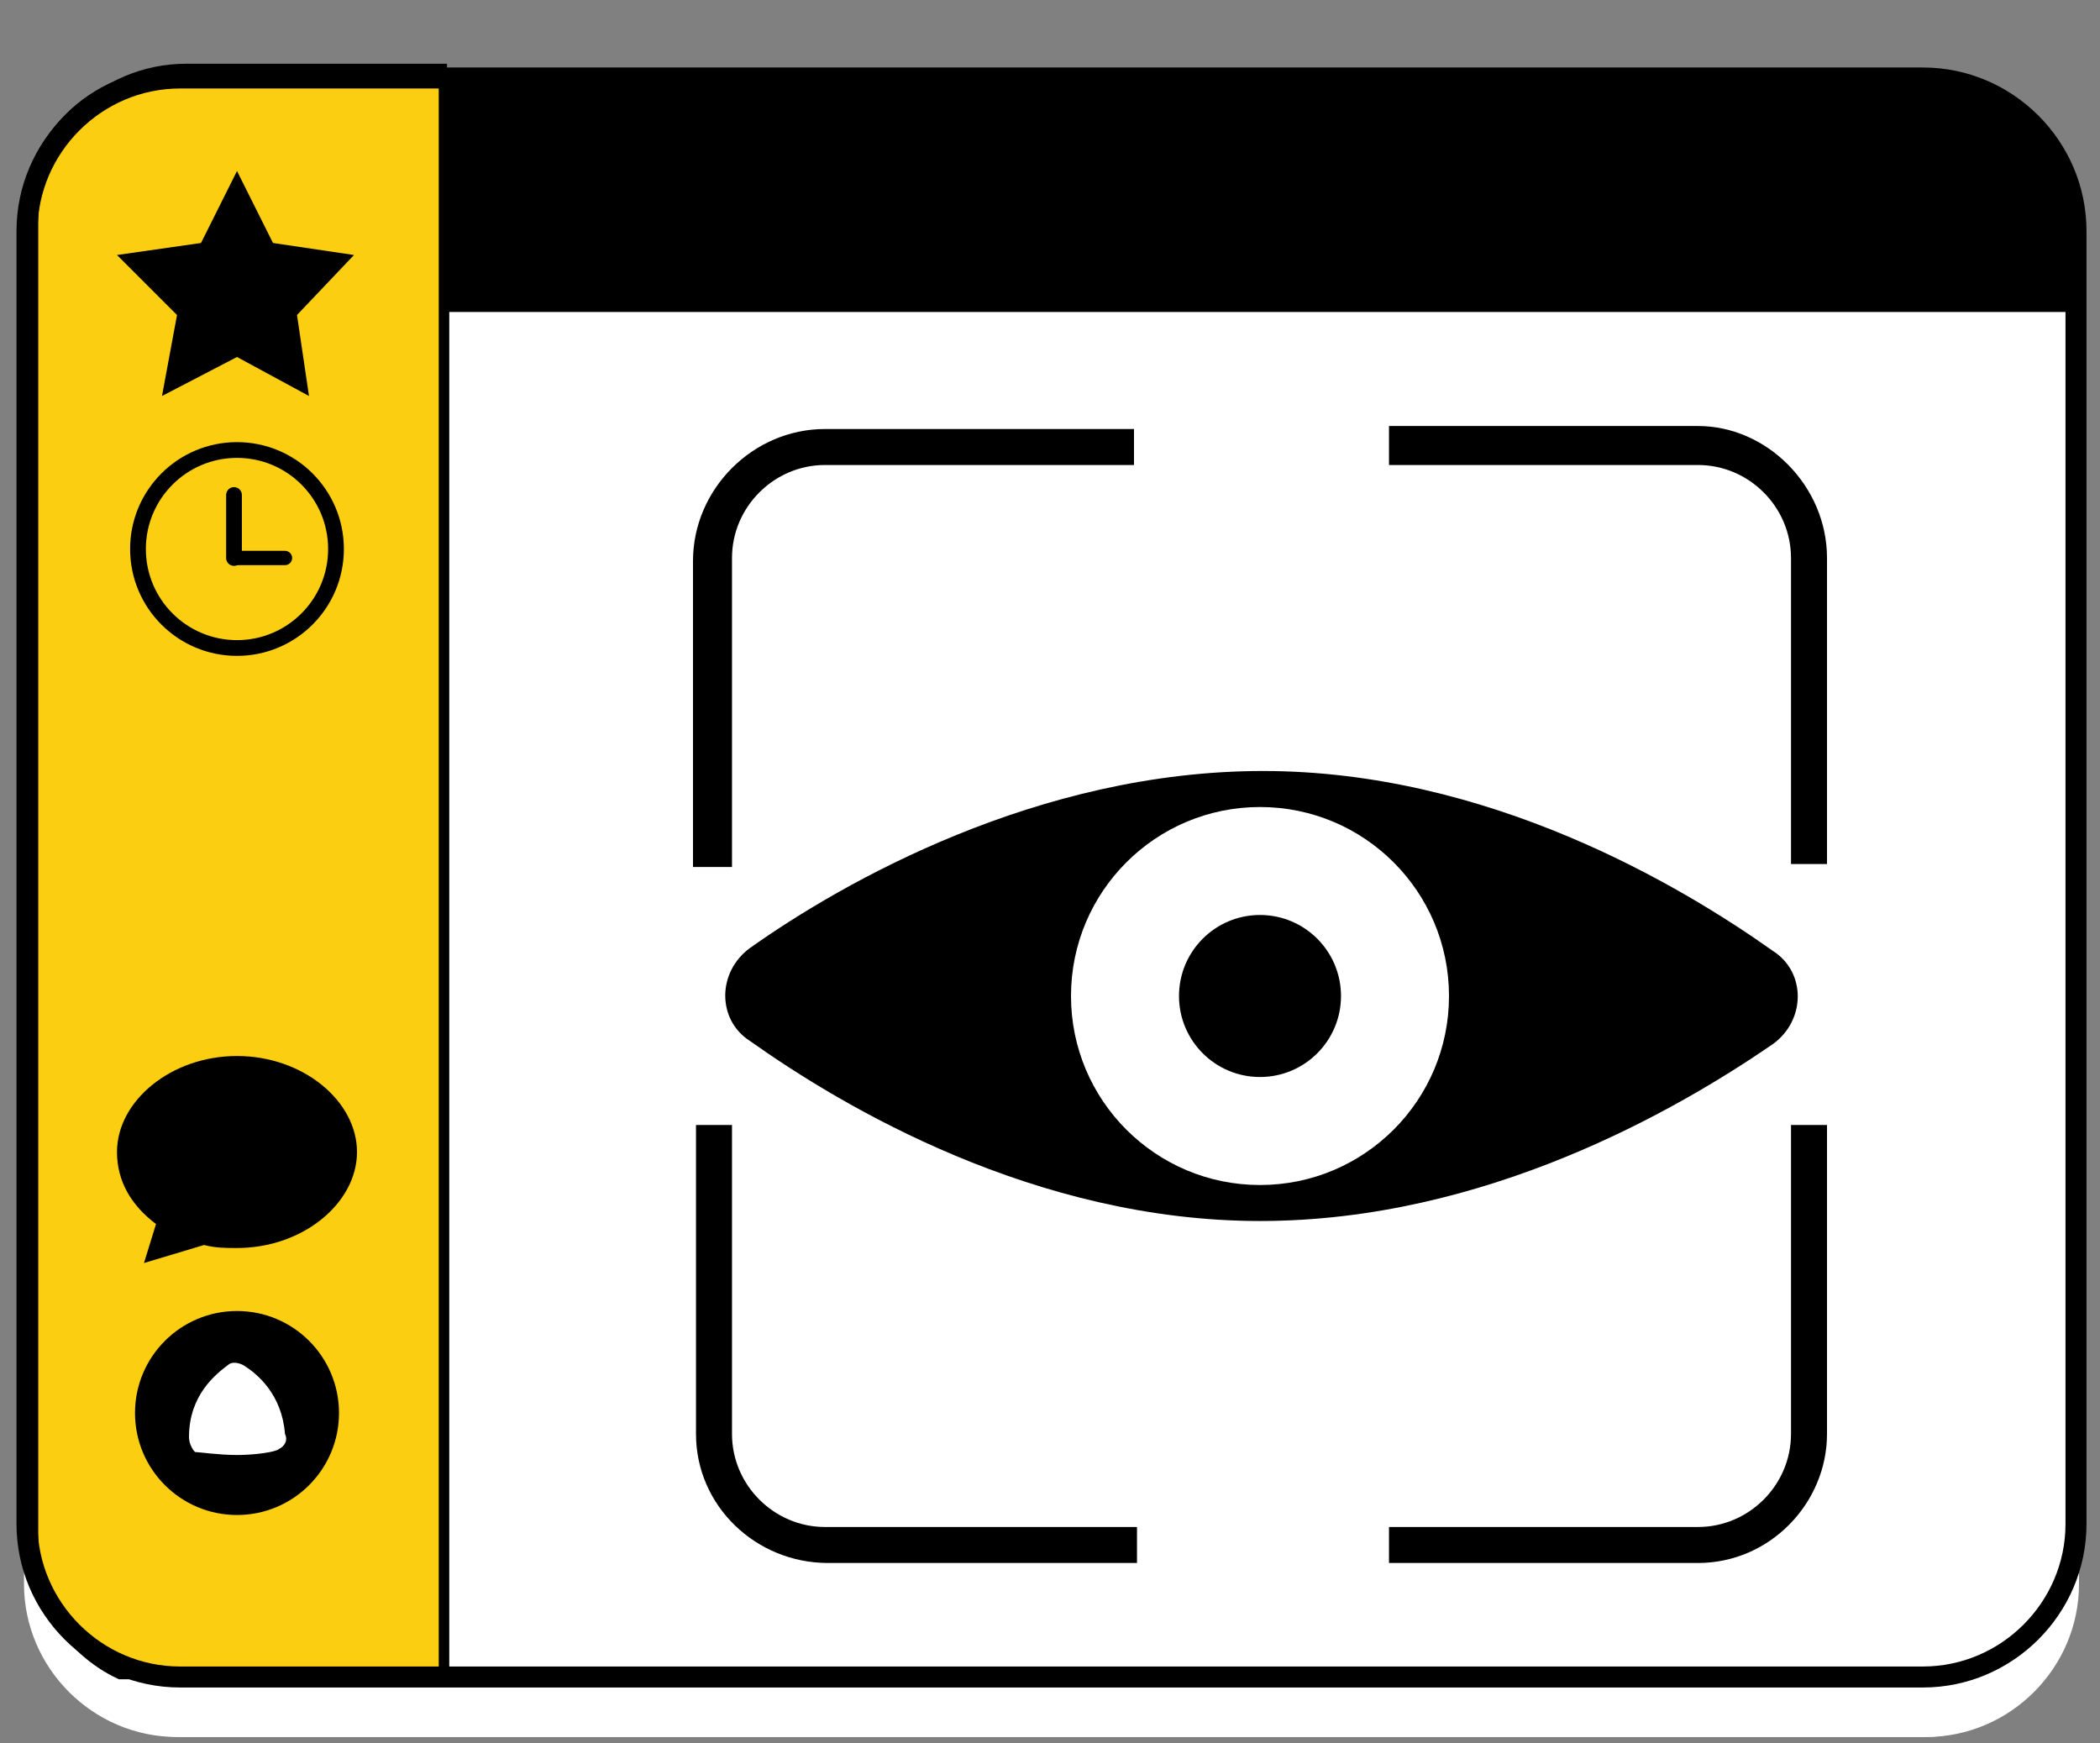
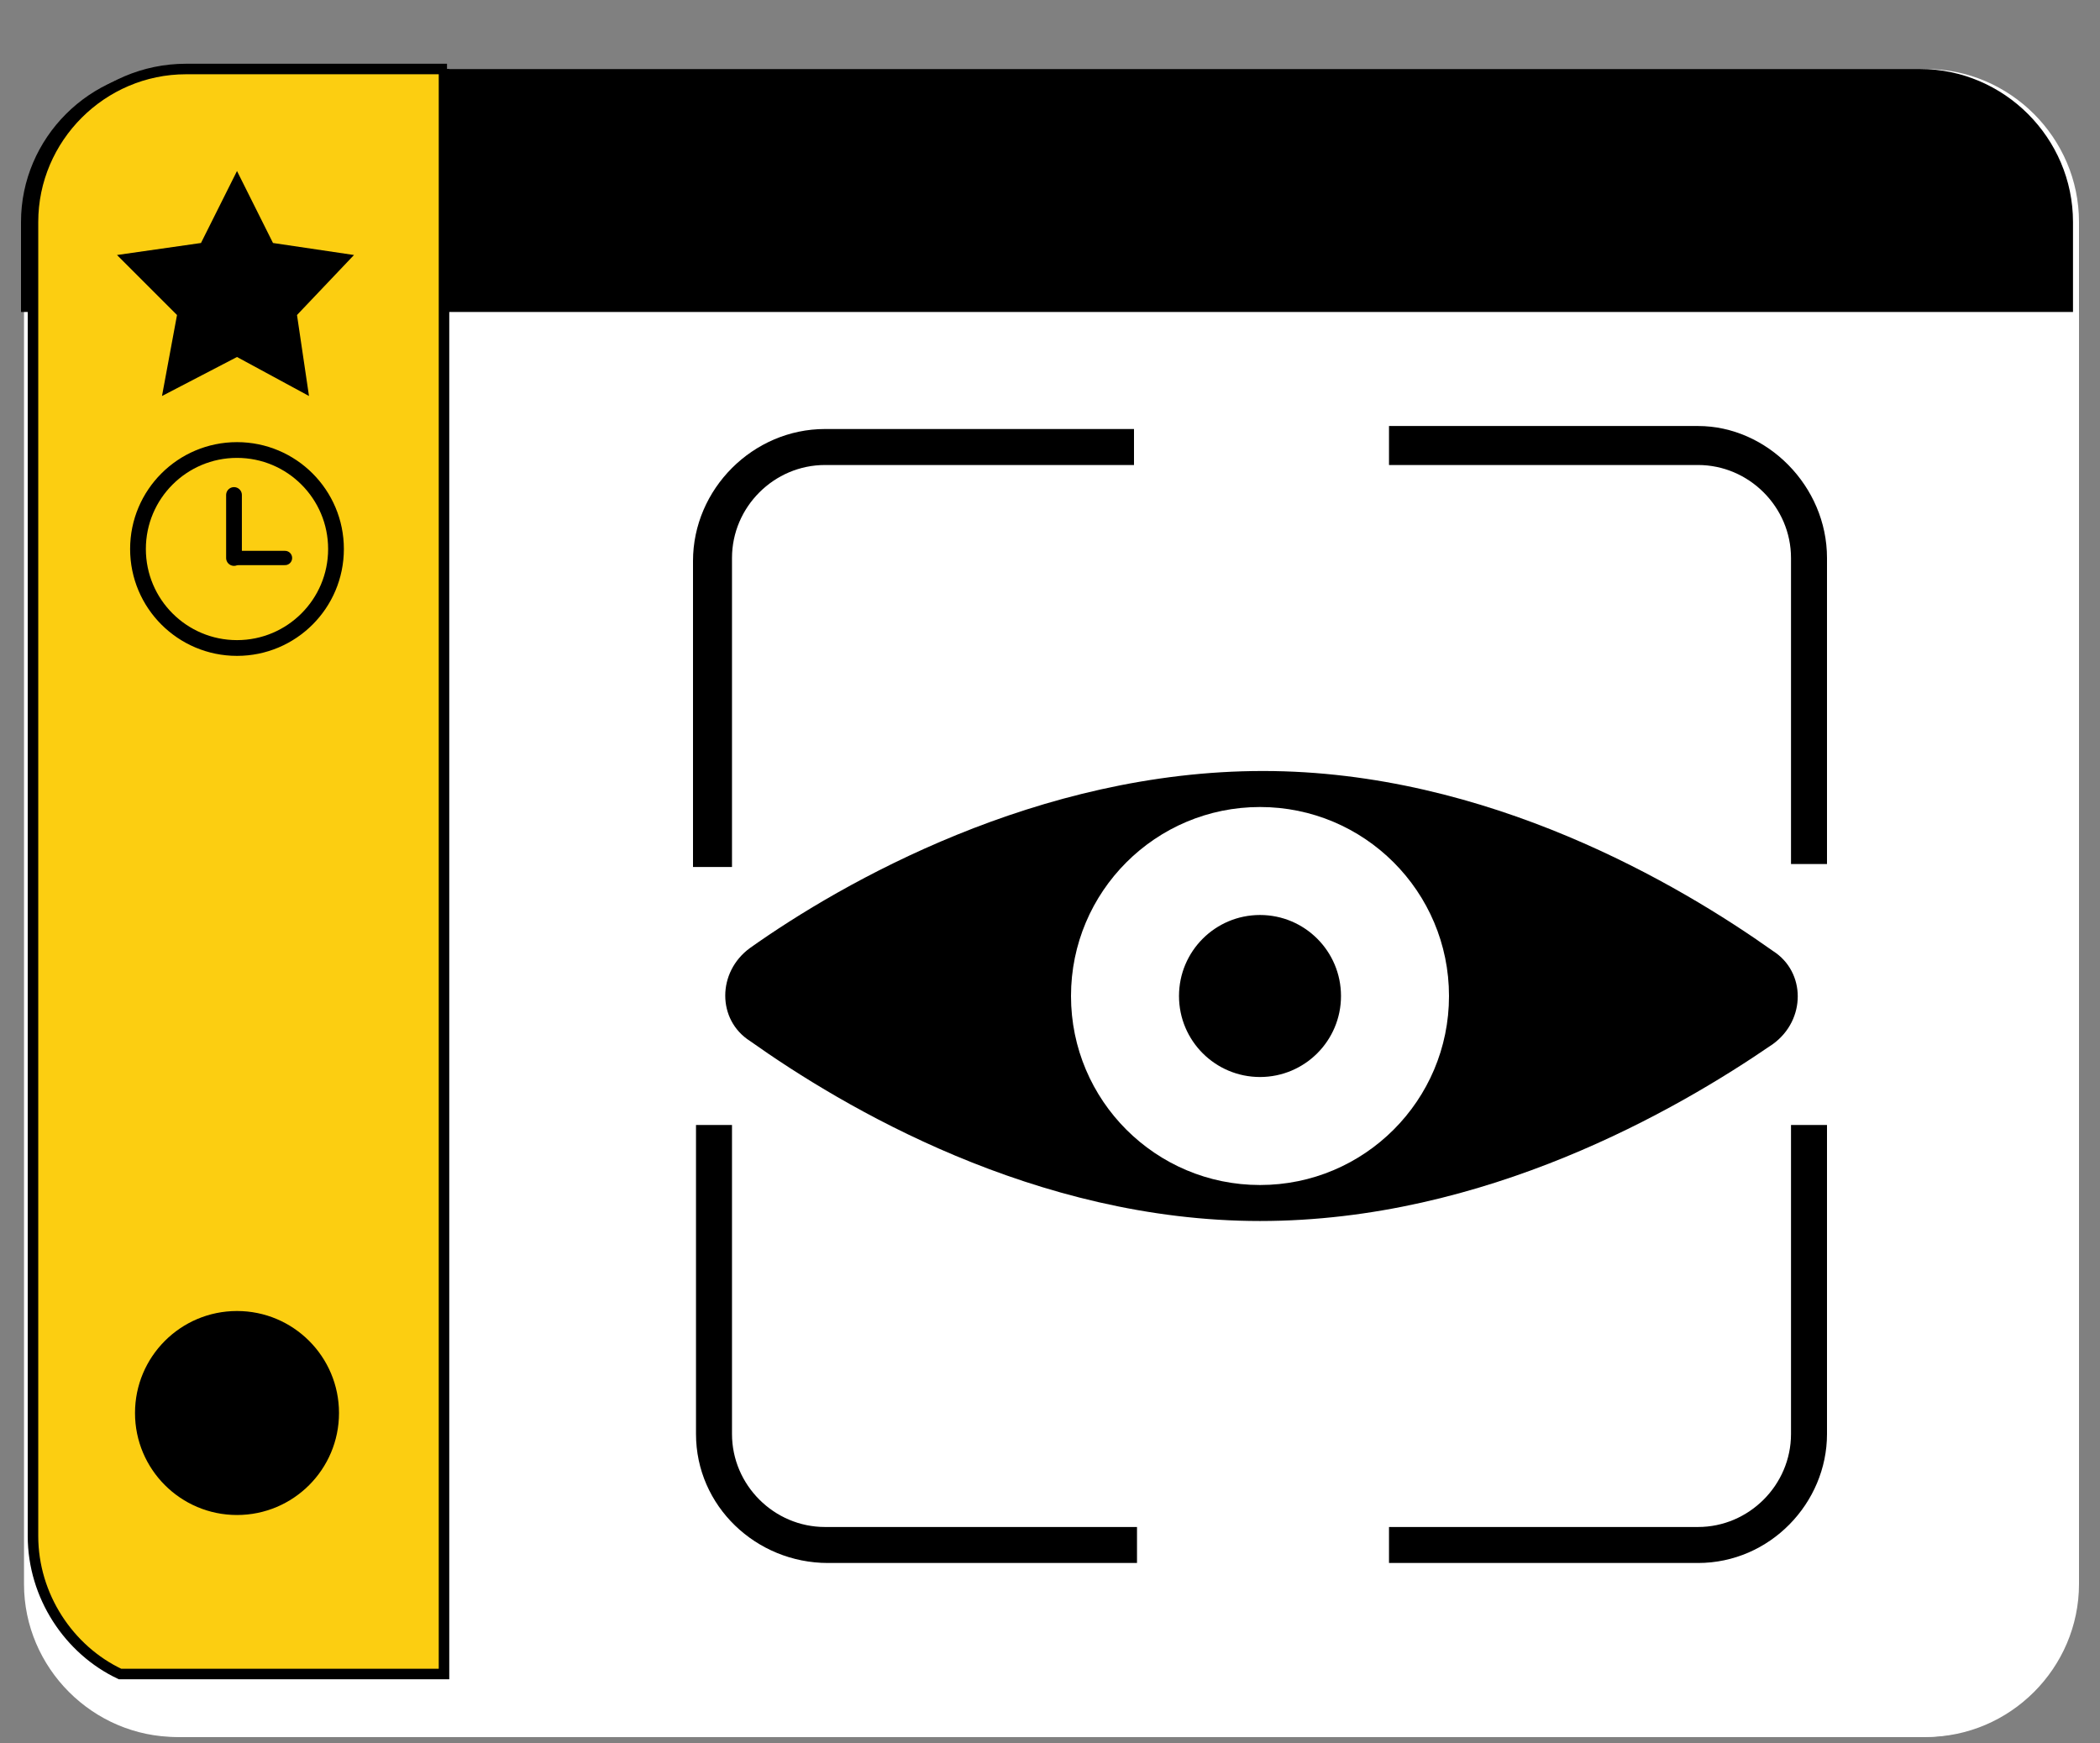
<svg xmlns="http://www.w3.org/2000/svg" width="100" height="83" viewBox="0 0 100 83" fill="none">
  <rect x="0" y="0" width="100" height="83" fill="#808080" stroke="none" />
  <path d="M91.714 82.714H8.714C4.714 82.714 1.429 79.429 1.429 75.429V13.857C1.429 9.857 4.714 6.571 8.714 6.571H91.714C95.714 6.571 99 9.857 99 13.857V75.429C99 79.429 95.714 82.714 91.714 82.714Z" fill="white" />
  <path d="M91.571 82.714H8.429C4.429 82.714 1.143 79.429 1.143 75.429V13.857C1.143 9.857 4.429 6.571 8.429 6.571H91.429C95.429 6.571 98.714 9.857 98.714 13.857V75.429C98.857 79.429 95.571 82.714 91.571 82.714Z" fill="white" />
  <path d="M91.714 79.429H8.714C4.714 79.429 1.429 76.143 1.429 72.143V10.571C1.429 6.571 4.714 3.286 8.714 3.286H91.714C95.714 3.286 99 6.571 99 10.571V72.143C99 76.143 95.714 79.429 91.714 79.429Z" fill="white" />
  <path d="M91.429 3.286H8.286C4.286 3.286 1 6.571 1 10.571V14.857H98.714V10.571C98.714 6.571 95.429 3.286 91.429 3.286Z" fill="black" />
-   <path d="M21.286 3.286H8.857C4.857 3.286 1.571 6.571 1.571 10.571V73.143C1.571 76 3.286 78.571 5.714 79.714H21.143V3.286H21.286Z" fill="#FCCE11" stroke="black" stroke-width="0.501" stroke-miterlimit="10" />
-   <path d="M91.571 79.857H8.571C4.571 79.857 1.286 76.571 1.286 72.571V11C1.286 7 4.571 3.714 8.571 3.714H91.571C95.571 3.714 98.857 7 98.857 11V72.571C98.857 76.571 95.571 79.857 91.571 79.857Z" stroke="black" stroke-miterlimit="10" />
+   <path d="M21.286 3.286H8.857C4.857 3.286 1.571 6.571 1.571 10.571V73.143C1.571 76 3.286 78.571 5.714 79.714H21.143V3.286H21.286" fill="#FCCE11" stroke="black" stroke-width="0.501" stroke-miterlimit="10" />
  <path d="M11.286 72.143C13.968 72.143 16.143 69.968 16.143 67.286C16.143 64.603 13.968 62.429 11.286 62.429C8.603 62.429 6.429 64.603 6.429 67.286C6.429 69.968 8.603 72.143 11.286 72.143Z" fill="black" />
-   <path d="M9 68.429C9 68.714 9.143 69 9.286 69.143C9.429 69.143 10.429 69.286 11.286 69.286C12.143 69.286 13.143 69.143 13.286 69C13.571 68.857 13.714 68.571 13.571 68.286C13.429 66.429 12.286 65.429 11.571 65C11.286 64.857 11 64.857 10.857 65C10.286 65.429 9 66.429 9 68.429Z" fill="white" />
  <path d="M11.286 8.143L13 11.571L16.857 12.143L14.143 15L14.714 18.857L11.286 17L7.714 18.857L8.429 15L5.571 12.143L9.571 11.571L11.286 8.143Z" fill="black" />
-   <path d="M11.286 50.286C8.143 50.286 5.571 52.429 5.571 54.857C5.571 56.286 6.286 57.429 7.429 58.286L6.857 60.143L9.714 59.286C10.286 59.429 10.714 59.429 11.286 59.429C14.429 59.429 17 57.286 17 54.857C17 52.429 14.429 50.286 11.286 50.286Z" fill="black" />
  <path d="M11.286 30.857C13.889 30.857 16 28.747 16 26.143C16 23.539 13.889 21.429 11.286 21.429C8.682 21.429 6.571 23.539 6.571 26.143C6.571 28.747 8.682 30.857 11.286 30.857Z" stroke="black" stroke-width="0.75" stroke-miterlimit="10" />
  <path d="M11.143 26.571V23.571V26.571Z" stroke="black" stroke-width="0.75" stroke-miterlimit="10" stroke-linejoin="round" />
  <path d="M13.571 26.571H11.143" stroke="black" stroke-width="0.681" stroke-miterlimit="10" stroke-linecap="round" stroke-linejoin="round" />
  <path d="M34.857 41.286V26.571C34.857 24.143 36.857 22.143 39.286 22.143H54V20.429H39.286C35.857 20.429 33 23.286 33 26.714V41.286H34.857V41.286Z" fill="black" />
  <path d="M66.143 22.143H80.857C83.286 22.143 85.286 24.143 85.286 26.571V41.143H87V26.571C87 23.143 84.143 20.286 80.857 20.286H66.143V22.143Z" fill="black" />
  <path d="M53.857 72.714H39.286C36.857 72.714 34.857 70.714 34.857 68.286V53.571H33.143V68.286C33.143 71.714 36 74.428 39.429 74.428H54.143V72.714H53.857Z" fill="black" />
  <path d="M85.286 53.571V68.286C85.286 70.714 83.286 72.714 80.857 72.714H66.143V74.428H80.857C84.286 74.428 87 71.571 87 68.286V53.571H85.286Z" fill="black" />
  <path d="M84.429 45.286C86 46.286 86 48.571 84.429 49.714C79.857 52.857 70.714 58.143 60 58.143C49.286 58.143 40.143 52.714 35.714 49.571C34.143 48.571 34.143 46.286 35.714 45.143C40.143 42 49.429 36.714 60.143 36.714C70.857 36.714 80 42.143 84.429 45.286Z" fill="black" />
  <path d="M60 56.429C64.971 56.429 69 52.399 69 47.429C69 42.458 64.971 38.429 60 38.429C55.029 38.429 51 42.458 51 47.429C51 52.399 55.029 56.429 60 56.429Z" fill="white" />
  <path d="M60 51.286C62.13 51.286 63.857 49.559 63.857 47.429C63.857 45.298 62.13 43.571 60 43.571C57.87 43.571 56.143 45.298 56.143 47.429C56.143 49.559 57.87 51.286 60 51.286Z" fill="black" />
</svg>